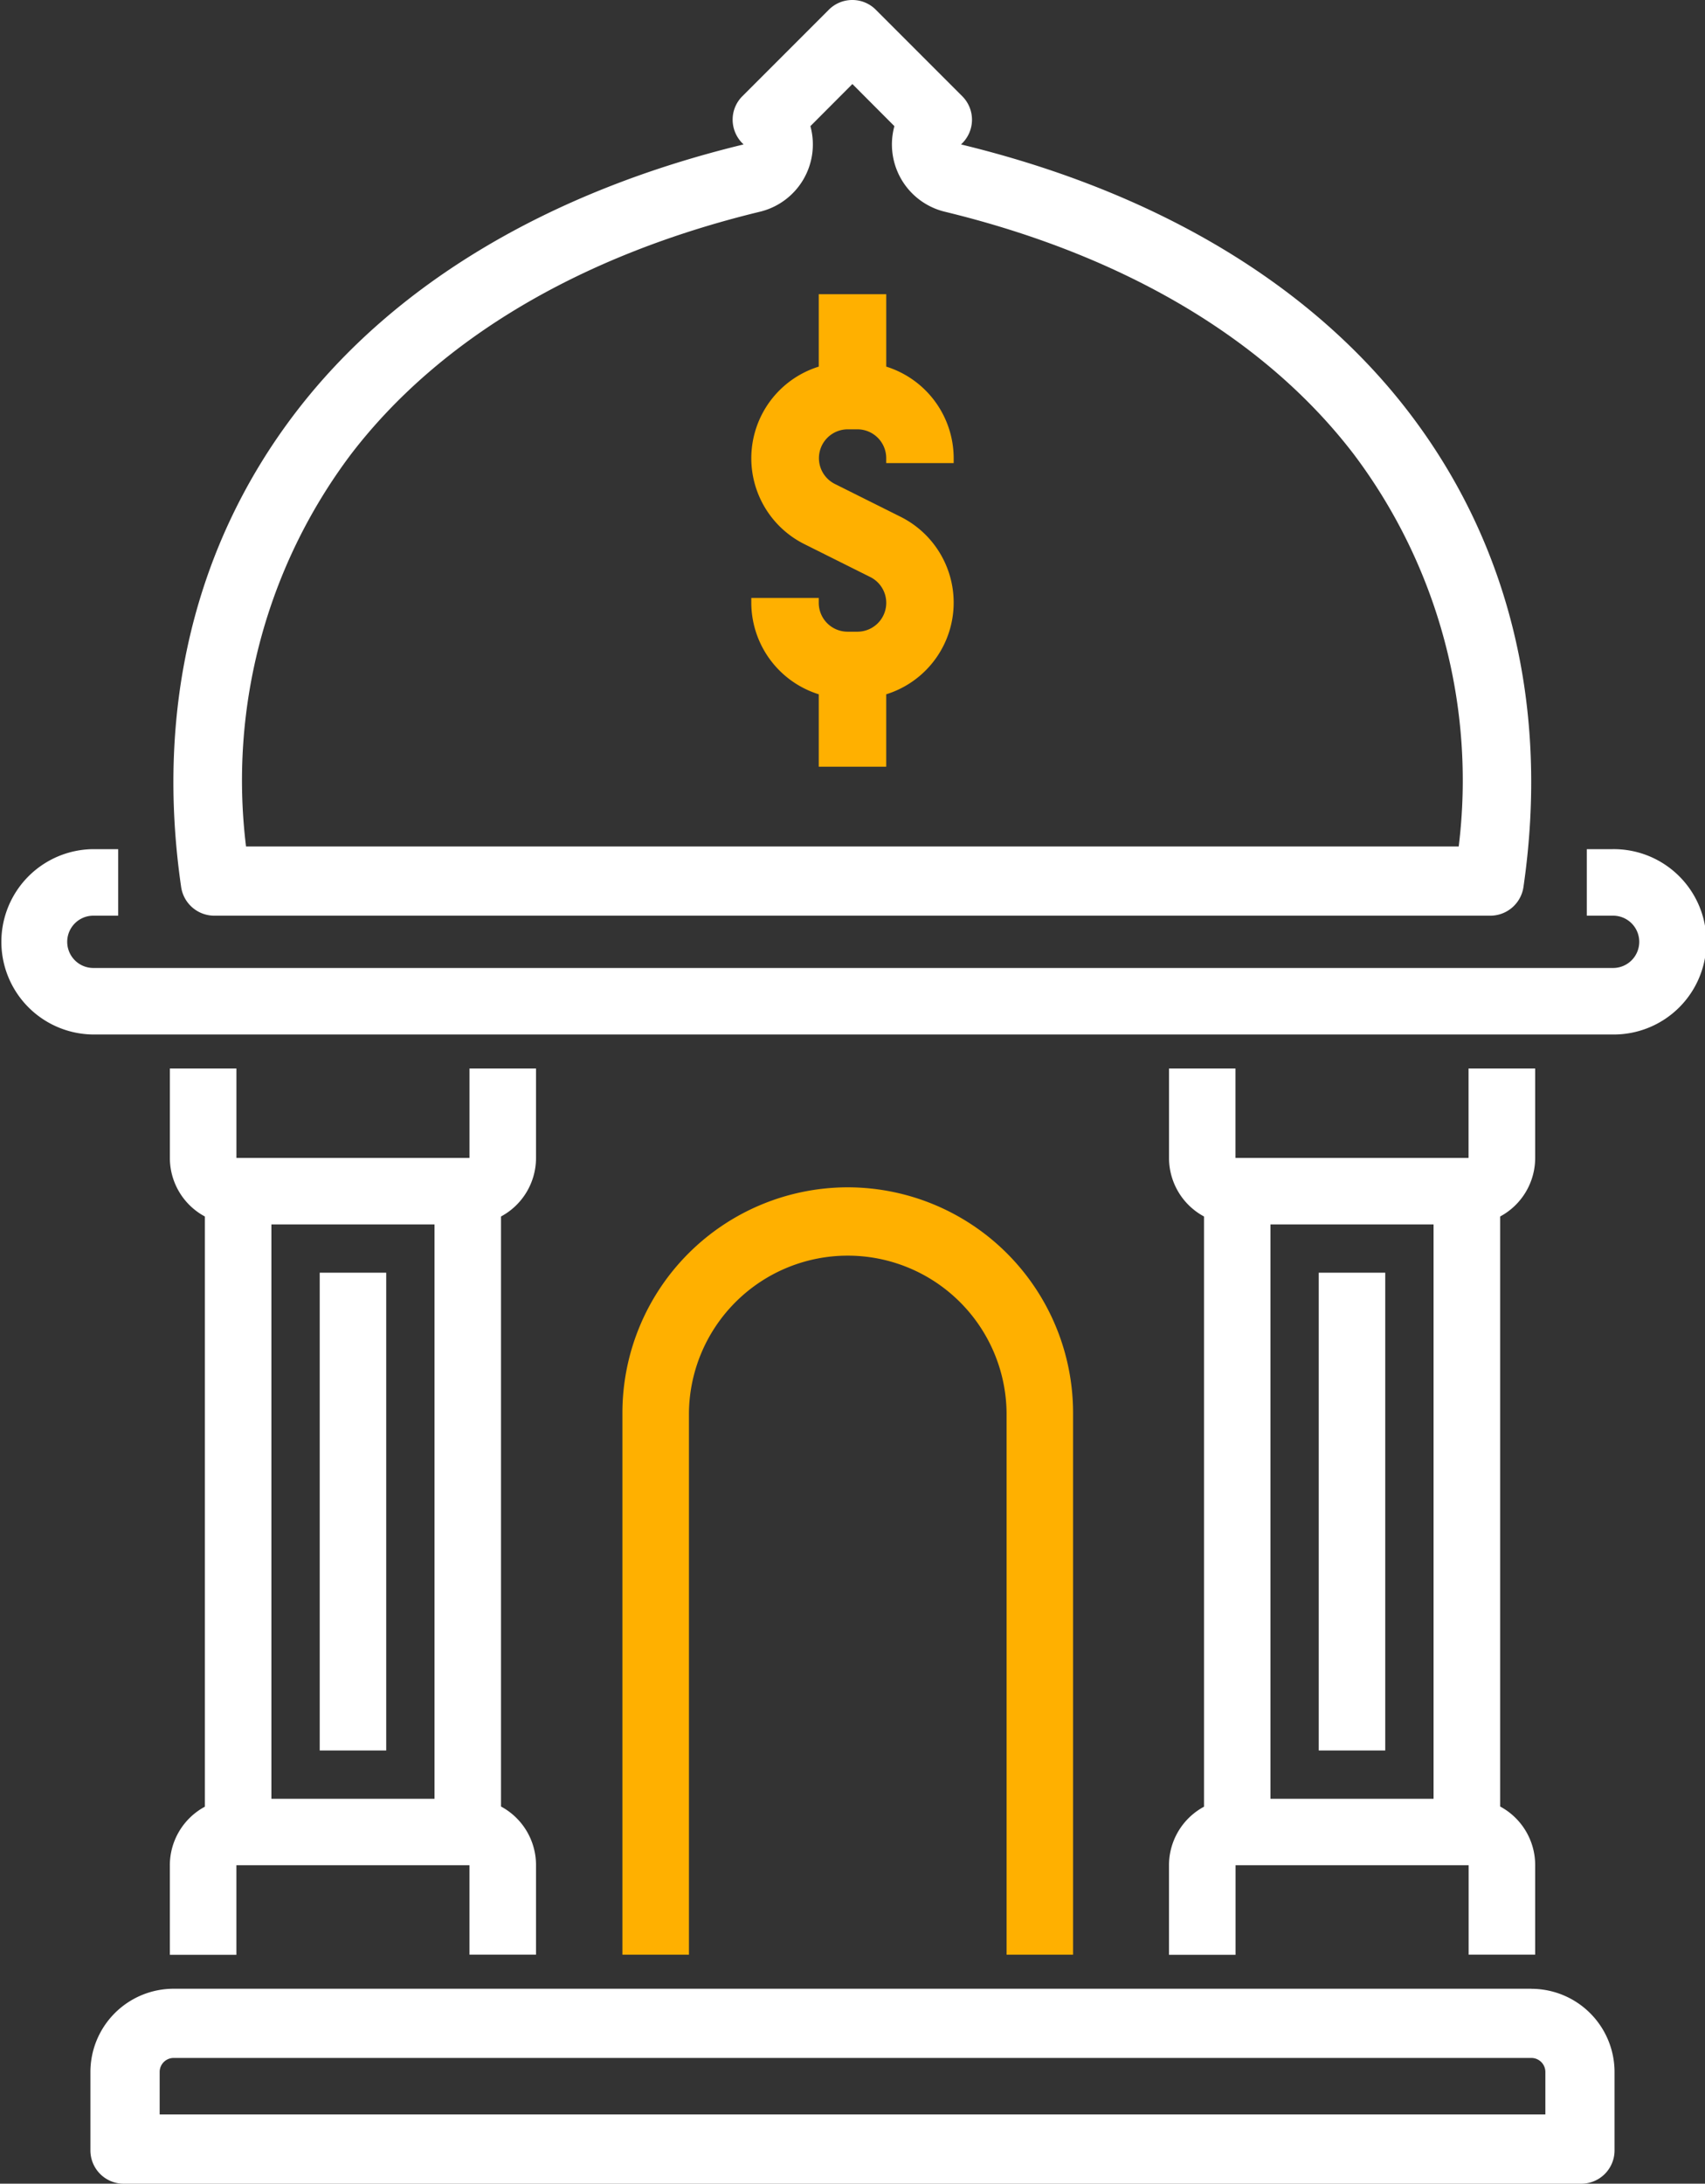
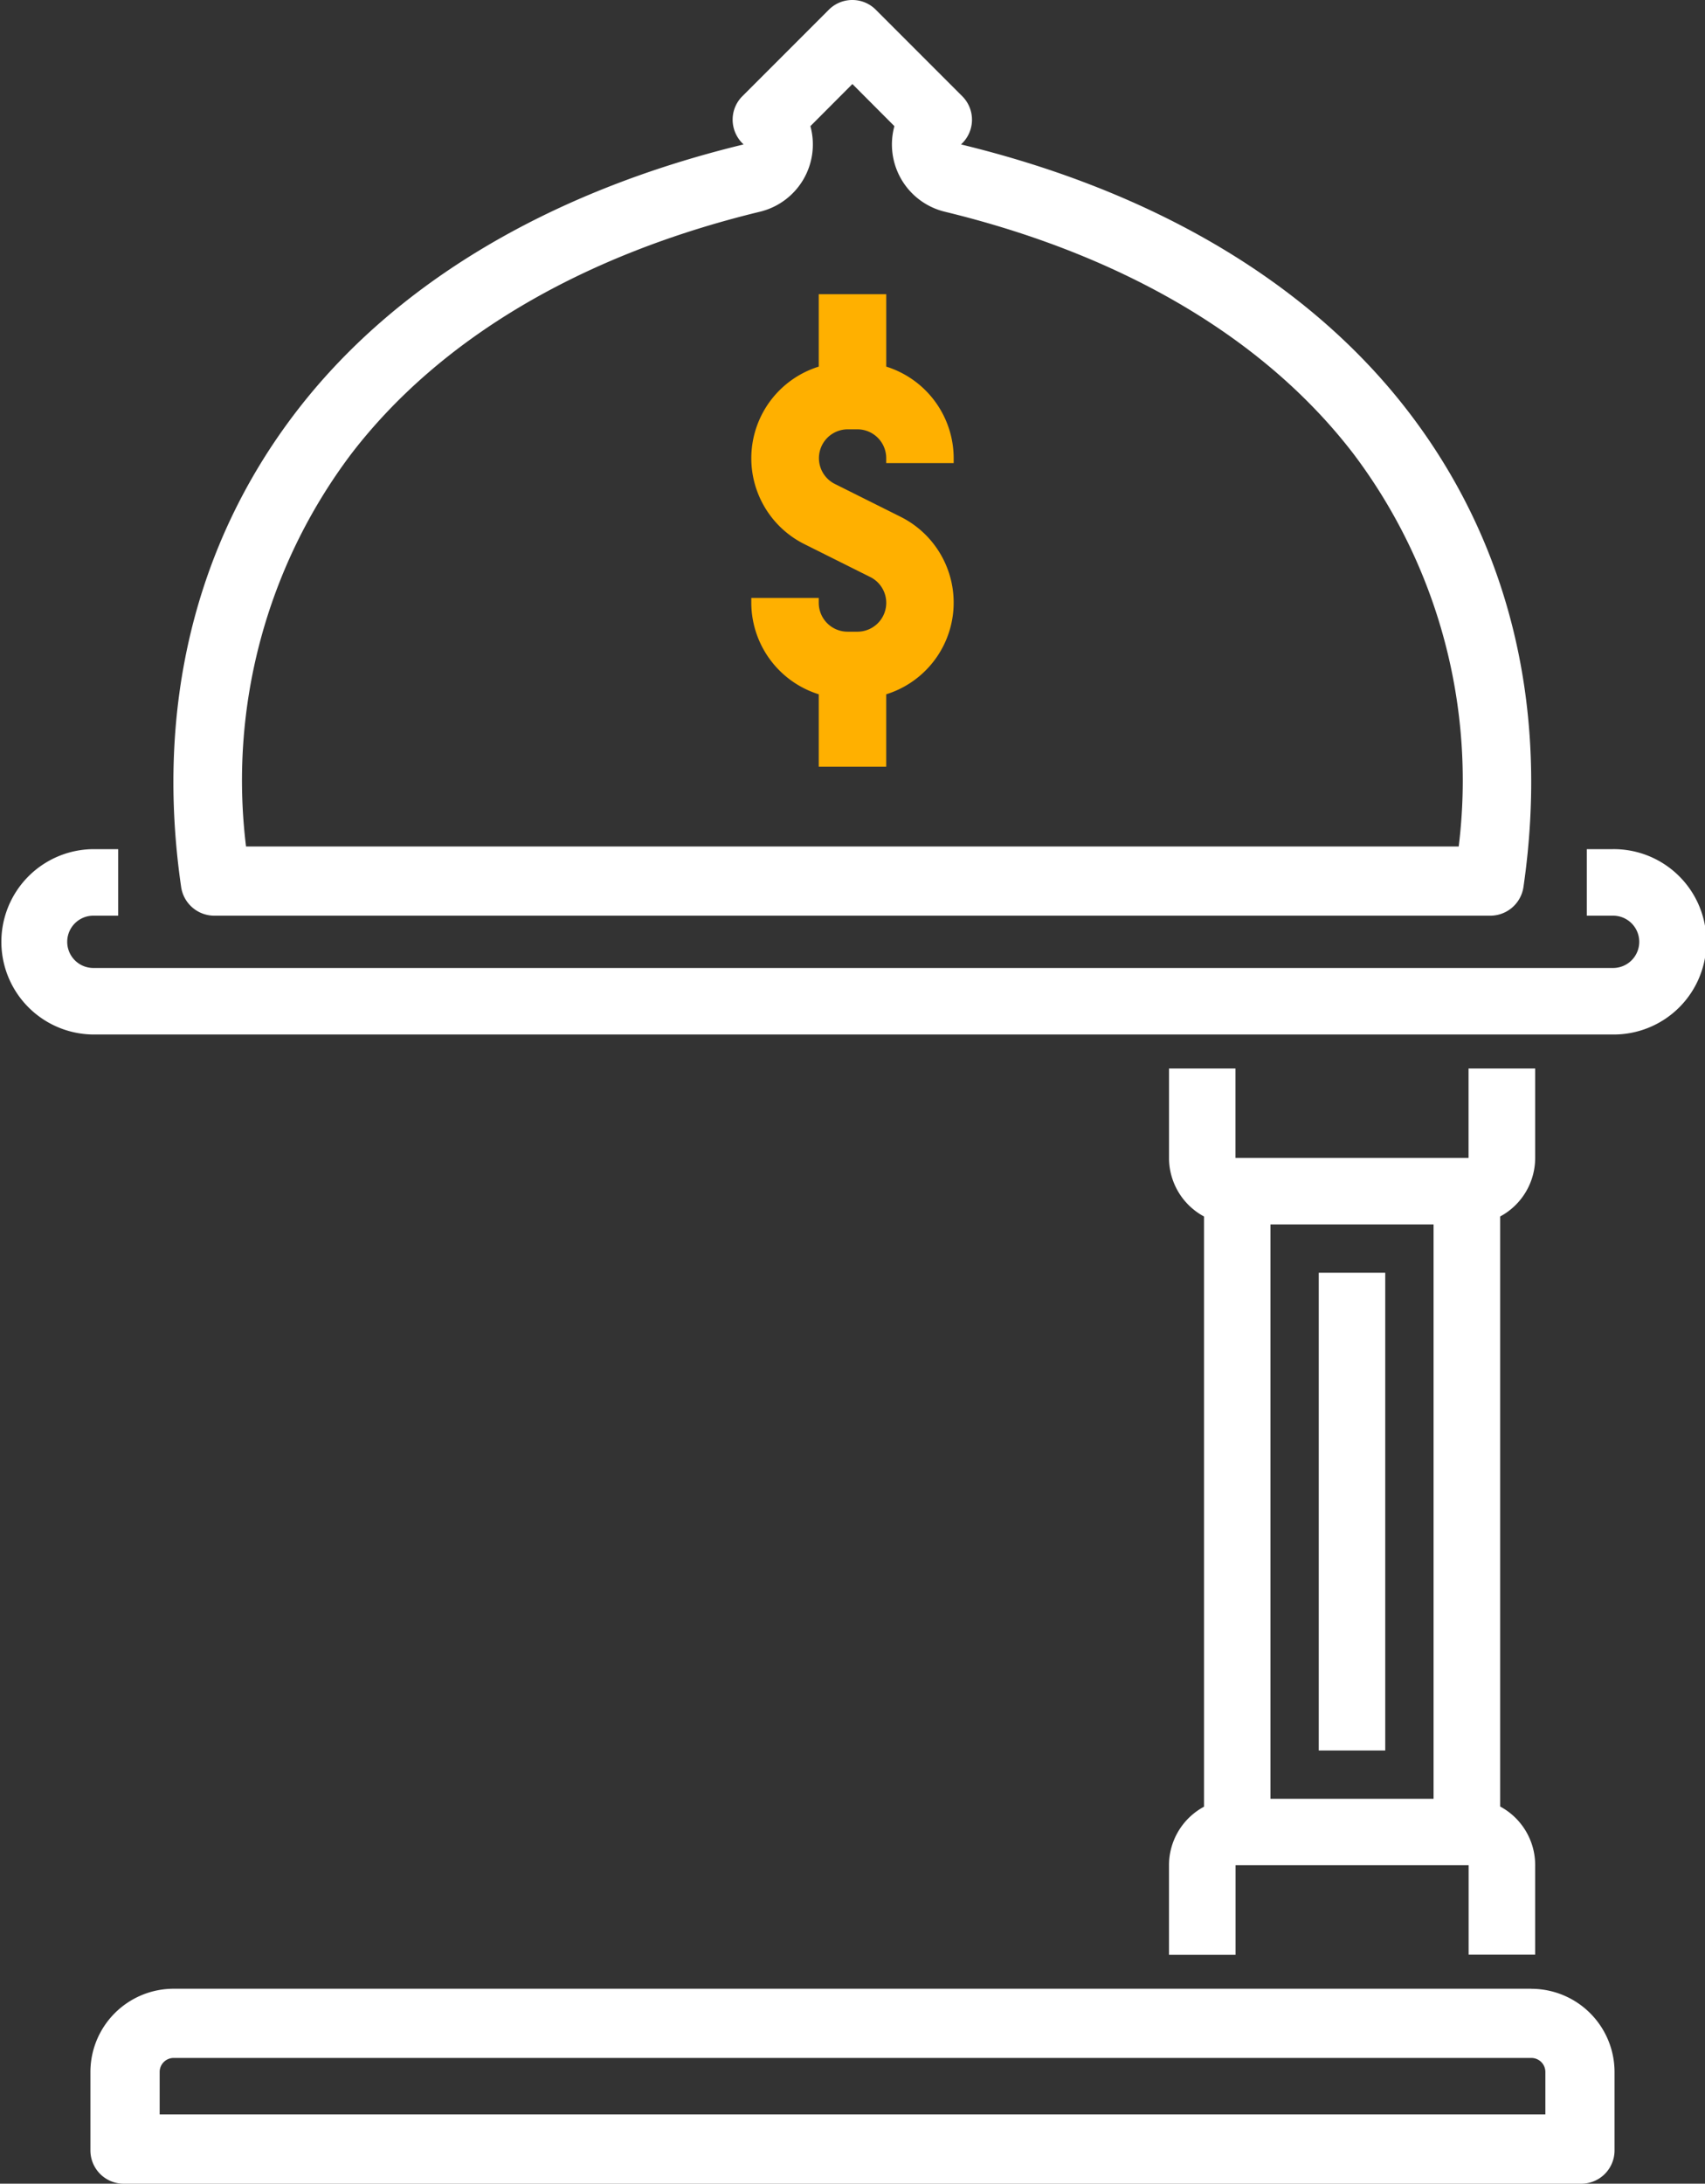
<svg xmlns="http://www.w3.org/2000/svg" width="81.331" height="104.12" viewBox="0 0 81.331 104.12">
  <rect x="0" y="0" width="81.331" height="104.12" fill="#333333" stroke="none" />
  <g transform="translate(-174.836 -468.863)">
    <path d="M217.111,486.344v-3.452h-3.219v3.452a4.576,4.576,0,0,0-.679,8.467l3.138,1.567a1.375,1.375,0,0,1-.615,2.605h-.47a1.376,1.376,0,0,1-1.374-1.374v-.235h-3.218v.235a4.586,4.586,0,0,0,3.218,4.359v3.452h3.218v-3.452a4.576,4.576,0,0,0,.679-8.467l-3.138-1.567a1.375,1.375,0,0,1,.615-2.6h.47a1.375,1.375,0,0,1,1.374,1.374v.235h3.218V490.7A4.584,4.584,0,0,0,217.111,486.344Z" fill="#ffb000" />
    <path d="M247.885,566.989a.668.668,0,0,1,.667.667v2.027h-66.1v-2.027a.668.668,0,0,1,.667-.667h64.769m0-3.3H183.116a3.971,3.971,0,0,0-3.967,3.967V571.4a1.588,1.588,0,0,0,1.586,1.586h69.531a1.588,1.588,0,0,0,1.586-1.586v-3.741a3.971,3.971,0,0,0-3.967-3.967Z" fill="#fff" />
-     <path d="M251.748,509.352h-1.219v3.172h1.219a1.247,1.247,0,1,1,0,2.493H179.254a1.247,1.247,0,0,1,0-2.493h1.219v-3.172h-1.219a4.419,4.419,0,0,0,0,8.837h72.494a4.419,4.419,0,1,0,0-8.837Z" fill="#fff" />
+     <path d="M251.748,509.352h-1.219v3.172h1.219a1.247,1.247,0,1,1,0,2.493H179.254a1.247,1.247,0,0,1,0-2.493h1.219v-3.172h-1.219a4.419,4.419,0,0,0,0,8.837h72.494a4.419,4.419,0,1,0,0-8.837" fill="#fff" />
    <path d="M215.5,472.873l2,2.005a3.3,3.3,0,0,0,2.4,4.079c8.553,2.072,15.3,6.067,19.505,11.554a25.847,25.847,0,0,1,5.014,18.713H186.572a25.855,25.855,0,0,1,5.015-18.713c4.207-5.487,10.952-9.482,19.5-11.553a3.3,3.3,0,0,0,2.406-4.08l2-2.005m0-4.01a1.576,1.576,0,0,0-1.122.465l-4.123,4.123a1.576,1.576,0,0,0-.464,1.121,1.6,1.6,0,0,0,.464,1.121l.057.057c-9.3,2.252-16.668,6.652-21.346,12.753-4.828,6.294-6.723,14.131-5.481,22.663a1.6,1.6,0,0,0,1.569,1.358h60.89a1.6,1.6,0,0,0,1.569-1.358c1.243-8.532-.652-16.369-5.48-22.663-4.678-6.1-12.048-10.5-21.347-12.753l.057-.057a1.585,1.585,0,0,0,0-2.243l-4.122-4.122a1.573,1.573,0,0,0-1.121-.465Z" fill="#fff" />
-     <rect width="3.172" height="22.781" transform="translate(190.087 529.547)" fill="#fff" />
-     <path d="M197.232,519.81v4.264l-11.119,0V519.81h-3.174v4.264h0a3.168,3.168,0,0,0,1.67,2.793v28.142a3.172,3.172,0,0,0-1.671,2.8v4.263h3.174V557.8h11.119v4.263h3.174V557.8a3.169,3.169,0,0,0-1.671-2.8V526.867a3.169,3.169,0,0,0,1.671-2.793h0V519.81Zm-1.669,34.821h-7.781V527.246h7.781Z" fill="#fff" />
    <rect width="3.172" height="22.781" transform="translate(237.742 529.547)" fill="#fff" />
    <path d="M244.888,519.81v4.264l-11.119,0V519.81H230.6v4.264h0a3.168,3.168,0,0,0,1.67,2.793v28.142a3.168,3.168,0,0,0-1.671,2.8v4.263h3.174V557.8h11.119v4.263h3.174V557.8a3.169,3.169,0,0,0-1.671-2.8V526.867a3.171,3.171,0,0,0,1.671-2.793h0V519.81Zm-1.669,34.821h-7.781V527.246h7.781Z" fill="#fff" />
-     <path d="M215.274,525.476a10.759,10.759,0,0,0-10.748,10.747v25.844H207.7V536.223a7.576,7.576,0,0,1,15.151,0v25.844h3.172V536.223A10.759,10.759,0,0,0,215.274,525.476Z" fill="#ffb000" />
  </g>
</svg>